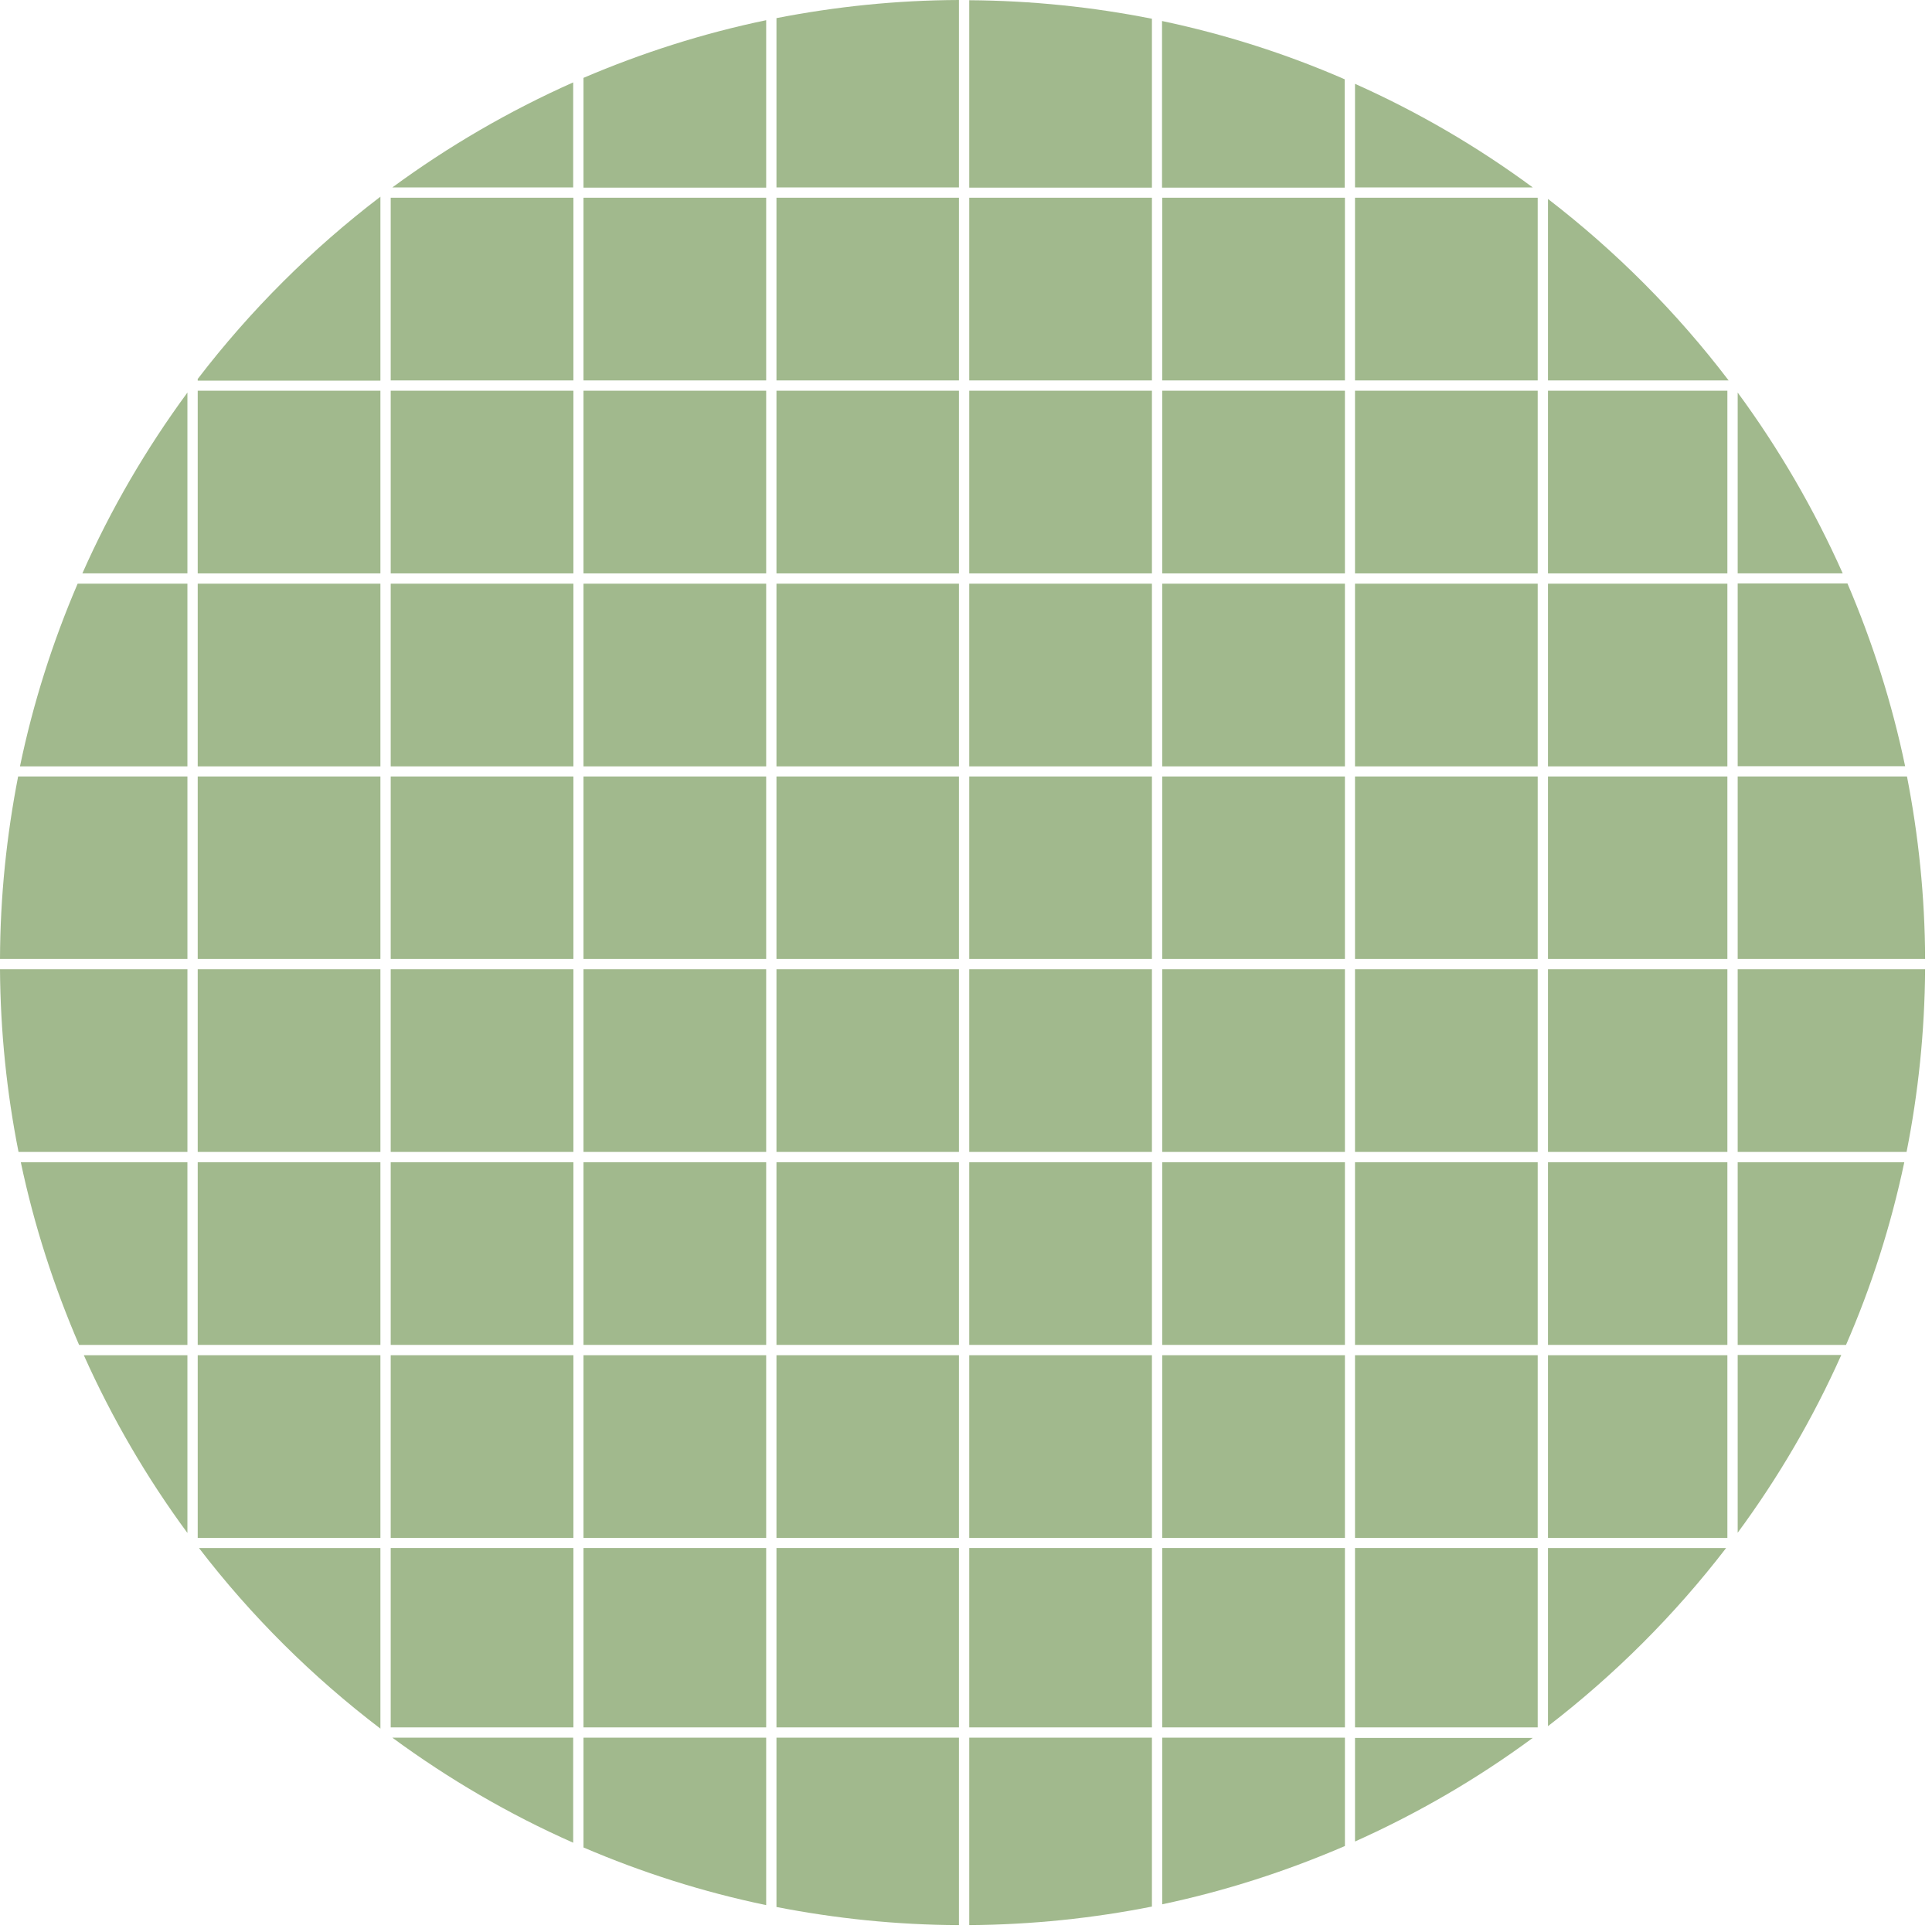
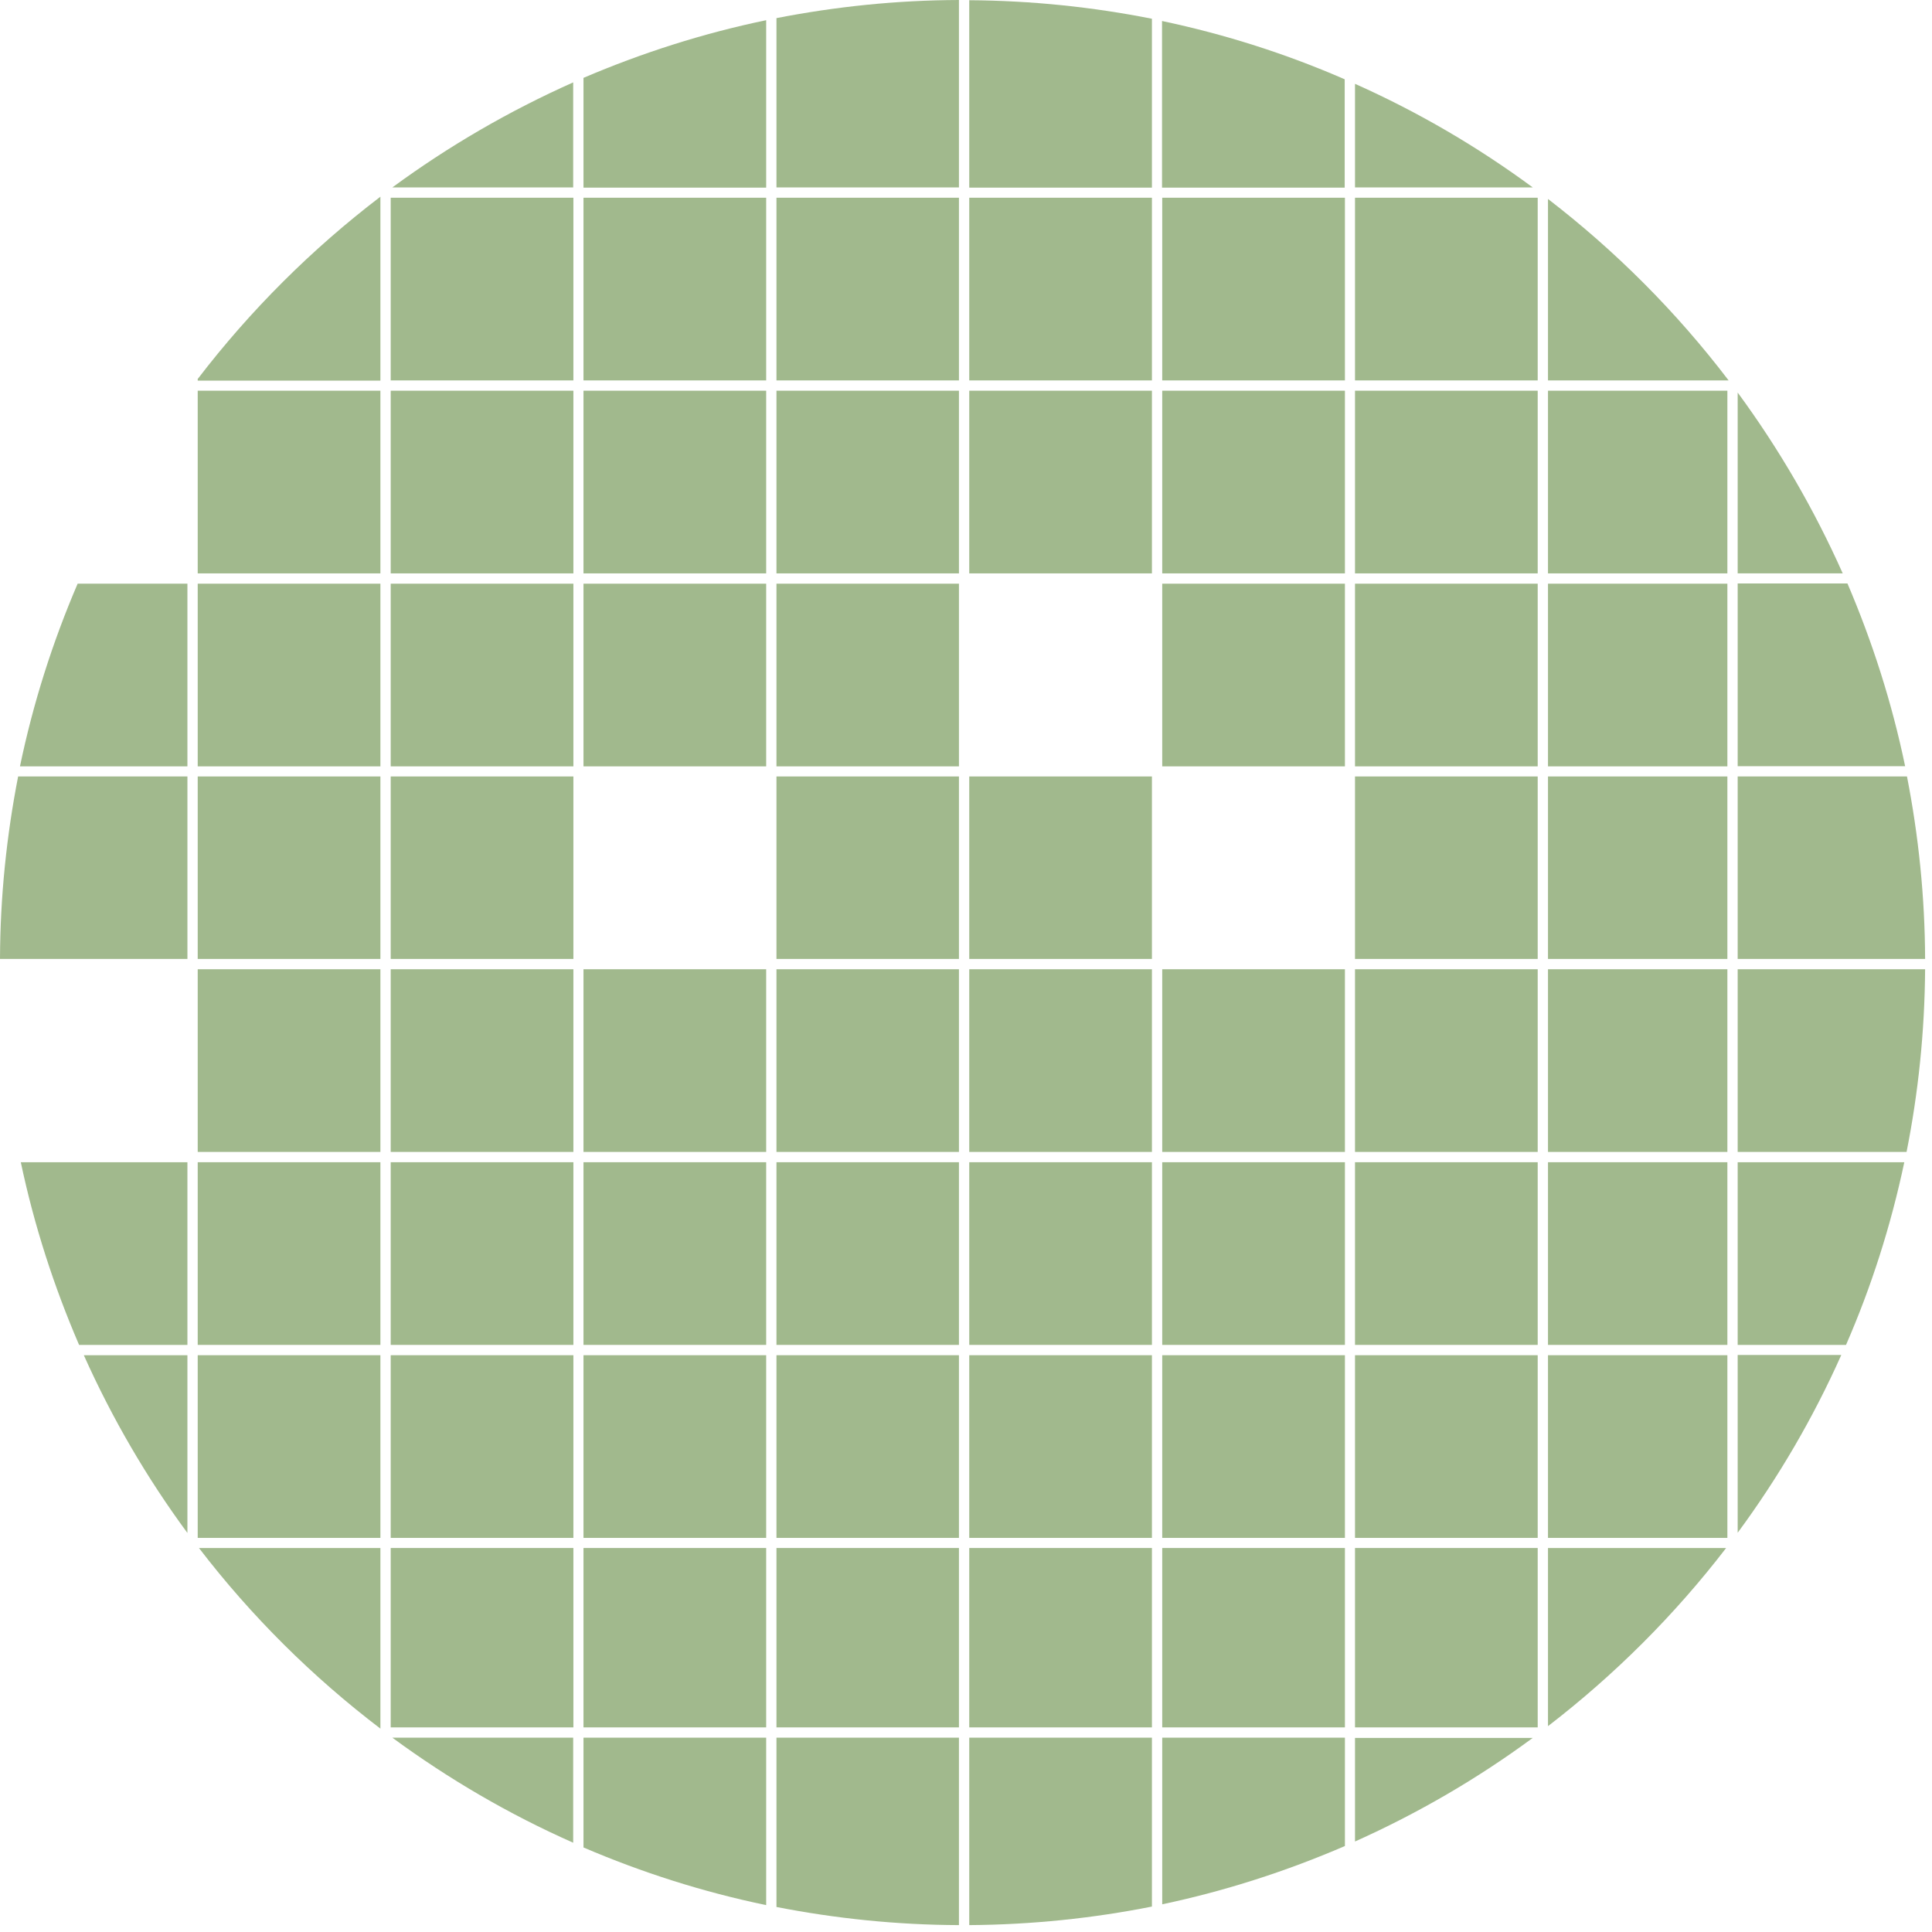
<svg xmlns="http://www.w3.org/2000/svg" width="157" height="157" viewBox="0 0 157 157" fill="none">
  <path d="M124.958 78.764H110.112V93.609H124.958V78.764Z" fill="#A1B98D" />
  <path d="M124.958 63.098H110.112V77.927H124.958V63.098Z" fill="#A1B98D" />
  <path d="M124.958 47.432H110.112V62.277H124.958V47.432Z" fill="#A1B98D" />
  <path d="M77.927 110.129H63.098V124.974H77.927V110.129Z" fill="#A1B98D" />
  <path d="M109.292 94.445H94.446V109.291H109.292V94.445Z" fill="#A1B98D" />
  <path d="M30.913 30.914V15.984C25.34 20.235 20.335 25.223 16.067 30.797V30.93H30.913V30.914Z" fill="#A1B98D" />
  <path d="M93.609 110.129H78.764V124.974H93.609V110.129Z" fill="#A1B98D" />
  <path d="M62.262 94.445H47.416V109.291H62.262V94.445Z" fill="#A1B98D" />
  <path d="M46.596 94.445H31.75V109.291H46.596V94.445Z" fill="#A1B98D" />
  <path d="M62.262 31.75H47.416V46.596H62.262V31.75Z" fill="#A1B98D" />
  <path d="M109.292 110.129H94.446V124.974H109.292V110.129Z" fill="#A1B98D" />
  <path d="M46.579 6.695C41.357 9.022 36.436 11.884 31.884 15.231H46.579V6.695Z" fill="#A1B98D" />
  <path d="M46.596 47.432H31.75V62.277H46.596V47.432Z" fill="#A1B98D" />
  <path d="M109.292 31.75H94.446V46.596H109.292V31.75Z" fill="#A1B98D" />
  <path d="M62.262 110.129H47.416V124.974H62.262V110.129Z" fill="#A1B98D" />
  <path d="M124.958 94.445H110.112V109.291H124.958V94.445Z" fill="#A1B98D" />
  <path d="M46.596 78.764H31.75V93.609H46.596V78.764Z" fill="#A1B98D" />
  <path d="M109.292 78.764H94.446V93.609H109.292V78.764Z" fill="#A1B98D" />
-   <path d="M93.609 47.432H78.764V62.277H93.609V47.432Z" fill="#A1B98D" />
  <path d="M46.596 63.098H31.75V77.927H46.596V63.098Z" fill="#A1B98D" />
  <path d="M77.927 47.432H63.098V62.277H77.927V47.432Z" fill="#A1B98D" />
  <path d="M93.609 78.764H78.764V93.609H93.609V78.764Z" fill="#A1B98D" />
  <path d="M62.262 78.764H47.416V93.609H62.262V78.764Z" fill="#A1B98D" />
  <path d="M6.812 110.129C9.104 115.25 11.933 120.104 15.23 124.573V110.129H6.812Z" fill="#A1B98D" />
-   <path d="M62.262 63.098H47.416V77.927H62.262V63.098Z" fill="#A1B98D" />
  <path d="M77.927 94.445H63.098V109.291H77.927V94.445Z" fill="#A1B98D" />
  <path d="M15.23 94.445H1.69C2.778 99.6 4.385 104.554 6.427 109.291H15.23V94.445Z" fill="#A1B98D" />
  <path d="M93.609 31.75H78.764V46.596H93.609V31.75Z" fill="#A1B98D" />
  <path d="M77.927 31.75H63.098V46.596H77.927V31.75Z" fill="#A1B98D" />
  <path d="M62.262 47.432H47.416V62.277H62.262V47.432Z" fill="#A1B98D" />
  <path d="M15.23 47.432H6.309C4.284 52.151 2.694 57.122 1.623 62.277H15.23V47.432Z" fill="#A1B98D" />
-   <path d="M15.231 78.764H0C0.033 83.835 0.552 88.806 1.506 93.609H15.231V78.764Z" fill="#A1B98D" />
  <path d="M15.231 63.098H1.473C0.536 67.901 0.017 72.855 0 77.927H15.231V63.098Z" fill="#A1B98D" />
  <path d="M93.609 94.445H78.764V109.291H93.609V94.445Z" fill="#A1B98D" />
  <path d="M109.292 47.432H94.446V62.277H109.292V47.432Z" fill="#A1B98D" />
-   <path d="M15.23 31.9C11.883 36.453 9.004 41.373 6.694 46.595H15.23V31.9Z" fill="#A1B98D" />
  <path d="M140.372 63.098H125.794V77.927H140.372V63.098Z" fill="#A1B98D" />
  <path d="M140.372 31.75H125.794V46.596H140.372V31.75Z" fill="#A1B98D" />
  <path d="M30.913 31.75H16.067V46.596H30.913V31.75Z" fill="#A1B98D" />
  <path d="M140.372 78.764H125.794V93.609H140.372V78.764Z" fill="#A1B98D" />
  <path d="M140.372 94.445H125.794V109.291H140.372V94.445Z" fill="#A1B98D" />
  <path d="M140.472 30.913C136.254 25.373 131.317 20.419 125.794 16.168V30.913H140.472Z" fill="#A1B98D" />
  <path d="M149.745 46.595C147.418 41.373 144.556 36.453 141.209 31.9V46.595H149.745Z" fill="#A1B98D" />
  <path d="M109.292 125.795H94.446V140.373H109.292V125.795Z" fill="#A1B98D" />
  <path d="M140.372 47.432H125.794V62.277H140.372V47.432Z" fill="#A1B98D" />
  <path d="M46.596 125.795H31.75V140.373H46.596V125.795Z" fill="#A1B98D" />
  <path d="M46.596 16.068H31.75V30.914H46.596V16.068Z" fill="#A1B98D" />
  <path d="M30.913 110.129H16.067V124.974H30.913V110.129Z" fill="#A1B98D" />
  <path d="M141.209 77.927H156.44C156.423 72.855 155.904 67.901 154.967 63.098H141.209V77.927Z" fill="#A1B98D" />
  <path d="M77.927 78.764H63.098V93.609H77.927V78.764Z" fill="#A1B98D" />
  <path d="M93.609 125.795H78.764V140.373H93.609V125.795Z" fill="#A1B98D" />
  <path d="M140.372 110.129H125.794V124.974H140.372V110.129Z" fill="#A1B98D" />
  <path d="M141.209 62.262H154.816C153.745 57.107 152.155 52.153 150.13 47.416H141.209V62.262Z" fill="#A1B98D" />
  <path d="M124.958 16.068H110.112V30.914H124.958V16.068Z" fill="#A1B98D" />
  <path d="M124.958 110.129H110.112V124.974H124.958V110.129Z" fill="#A1B98D" />
  <path d="M93.609 15.231V1.524C88.806 0.57 83.852 0.051 78.764 0.018V15.248H93.609V15.231Z" fill="#A1B98D" />
  <path d="M46.596 31.75H31.75V46.596H46.596V31.75Z" fill="#A1B98D" />
  <path d="M93.609 16.068H78.764V30.914H93.609V16.068Z" fill="#A1B98D" />
  <path d="M62.262 16.068H47.416V30.914H62.262V16.068Z" fill="#A1B98D" />
  <path d="M77.927 16.068H63.098V30.914H77.927V16.068Z" fill="#A1B98D" />
  <path d="M62.262 15.231V1.641C57.107 2.712 52.153 4.302 47.416 6.327V15.248H62.262V15.231Z" fill="#A1B98D" />
  <path d="M124.958 31.75H110.112V46.596H124.958V31.75Z" fill="#A1B98D" />
  <path d="M77.927 15.23V0C72.855 0.017 67.901 0.536 63.098 1.473V15.23H77.927Z" fill="#A1B98D" />
  <path d="M109.292 16.068H94.446V30.914H109.292V16.068Z" fill="#A1B98D" />
  <path d="M109.275 15.23V6.444C104.555 4.385 99.585 2.795 94.43 1.707V15.247H109.275V15.23Z" fill="#A1B98D" />
  <path d="M30.913 78.764H16.067V93.609H30.913V78.764Z" fill="#A1B98D" />
  <path d="M77.927 125.795H63.098V140.373H77.927V125.795Z" fill="#A1B98D" />
  <path d="M46.596 110.129H31.75V124.974H46.596V110.129Z" fill="#A1B98D" />
  <path d="M62.262 125.795H47.416V140.373H62.262V125.795Z" fill="#A1B98D" />
  <path d="M124.958 125.795H110.112V140.373H124.958V125.795Z" fill="#A1B98D" />
  <path d="M30.913 47.432H16.067V62.277H30.913V47.432Z" fill="#A1B98D" />
  <path d="M30.913 63.098H16.067V77.927H30.913V63.098Z" fill="#A1B98D" />
  <path d="M124.556 15.231C120.087 11.934 115.251 9.105 110.112 6.812V15.231H124.556Z" fill="#A1B98D" />
  <path d="M30.913 94.445H16.067V109.291H30.913V94.445Z" fill="#A1B98D" />
  <path d="M94.446 141.209V154.749C99.601 153.661 104.555 152.054 109.292 150.013V141.209H94.446Z" fill="#A1B98D" />
  <path d="M78.764 141.209V156.44C83.835 156.406 88.806 155.887 93.609 154.933V141.209H78.764Z" fill="#A1B98D" />
  <path d="M47.416 141.209V150.13C52.136 152.155 57.107 153.745 62.262 154.816V141.209H47.416Z" fill="#A1B98D" />
  <path d="M31.884 141.209C36.436 144.556 41.357 147.435 46.579 149.745V141.209H31.884Z" fill="#A1B98D" />
  <path d="M110.112 149.645C115.234 147.352 120.087 144.524 124.556 141.227H110.112V149.645Z" fill="#A1B98D" />
  <path d="M63.098 141.209V154.967C67.901 155.904 72.855 156.423 77.927 156.44V141.209H63.098Z" fill="#A1B98D" />
  <path d="M141.209 109.291H150.013C152.071 104.571 153.661 99.6 154.749 94.445H141.209V109.291Z" fill="#A1B98D" />
  <path d="M141.209 93.609H154.933C155.887 88.806 156.406 83.852 156.44 78.764H141.209V93.609Z" fill="#A1B98D" />
  <path d="M125.794 140.272C131.233 136.088 136.104 131.218 140.271 125.795H125.794V140.272Z" fill="#A1B98D" />
  <path d="M141.209 124.555C144.506 120.086 147.335 115.25 149.628 110.111H141.209V124.555Z" fill="#A1B98D" />
-   <path d="M109.292 63.098H94.446V77.927H109.292V63.098Z" fill="#A1B98D" />
  <path d="M16.168 125.795C20.402 131.318 25.373 136.255 30.913 140.473V125.795H16.168Z" fill="#A1B98D" />
  <path d="M93.609 63.098H78.764V77.927H93.609V63.098Z" fill="#A1B98D" />
  <path d="M77.927 63.098H63.098V77.927H77.927V63.098Z" fill="#A1B98D" />
</svg>